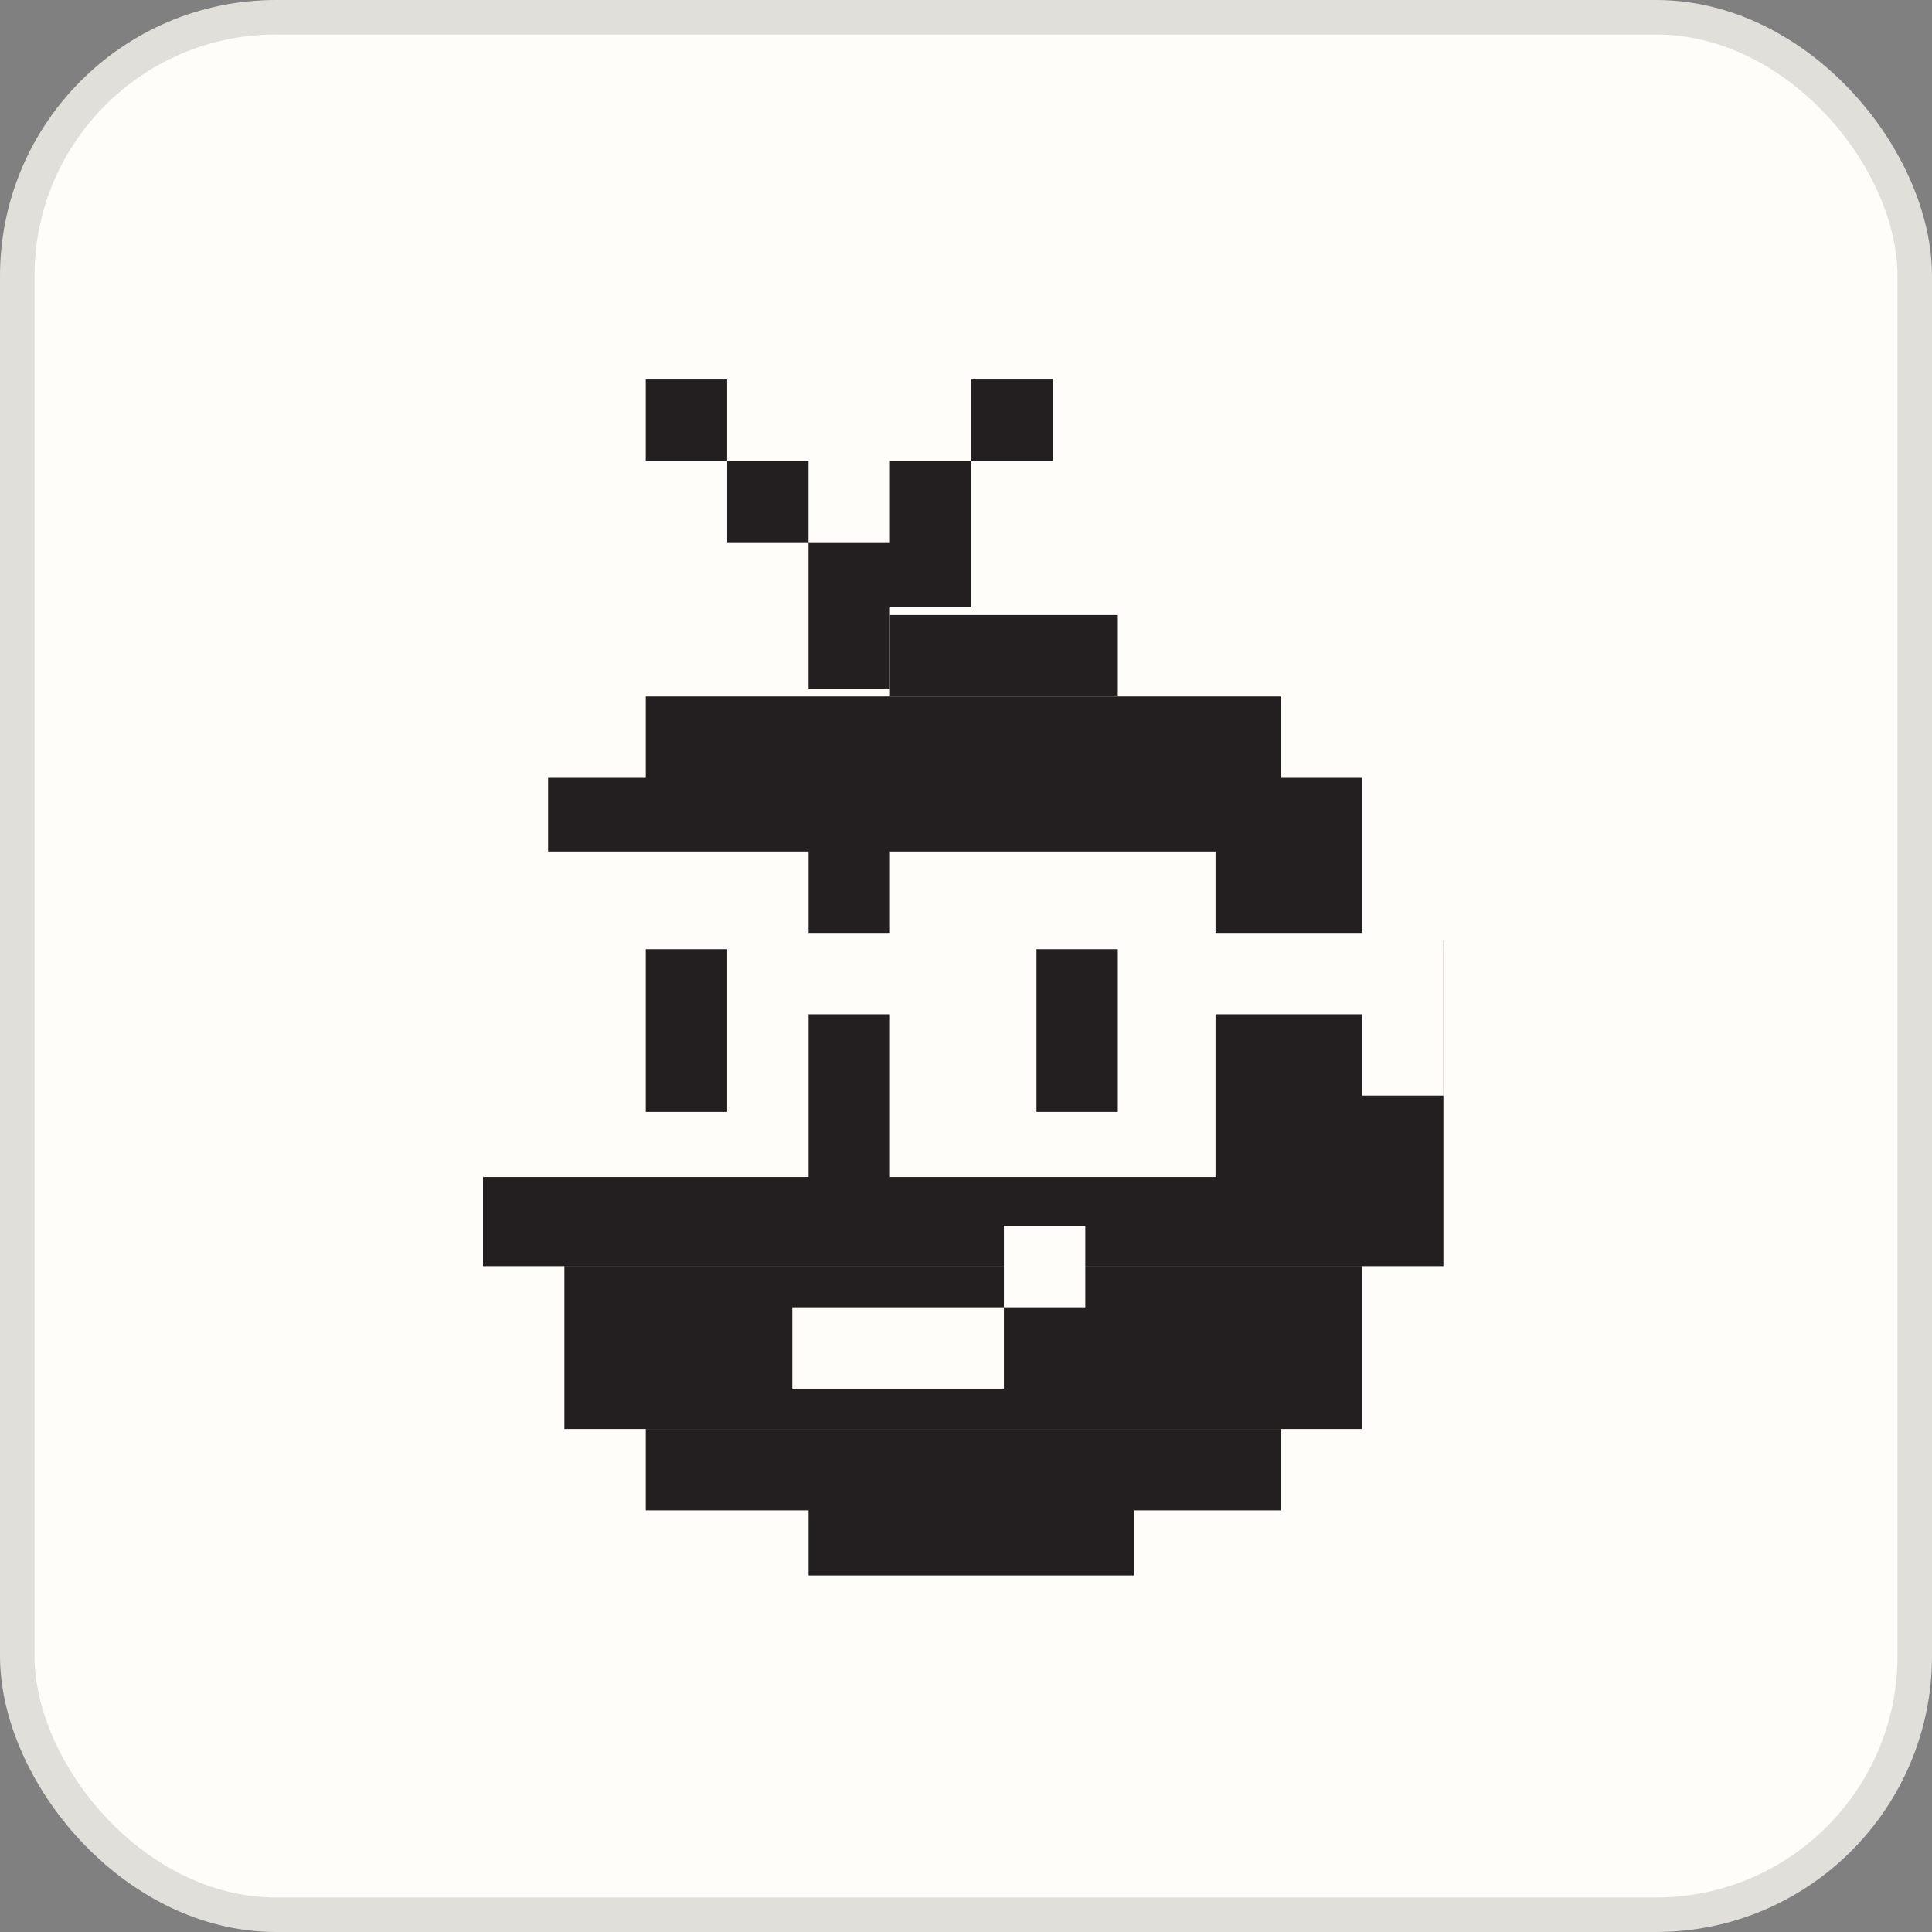
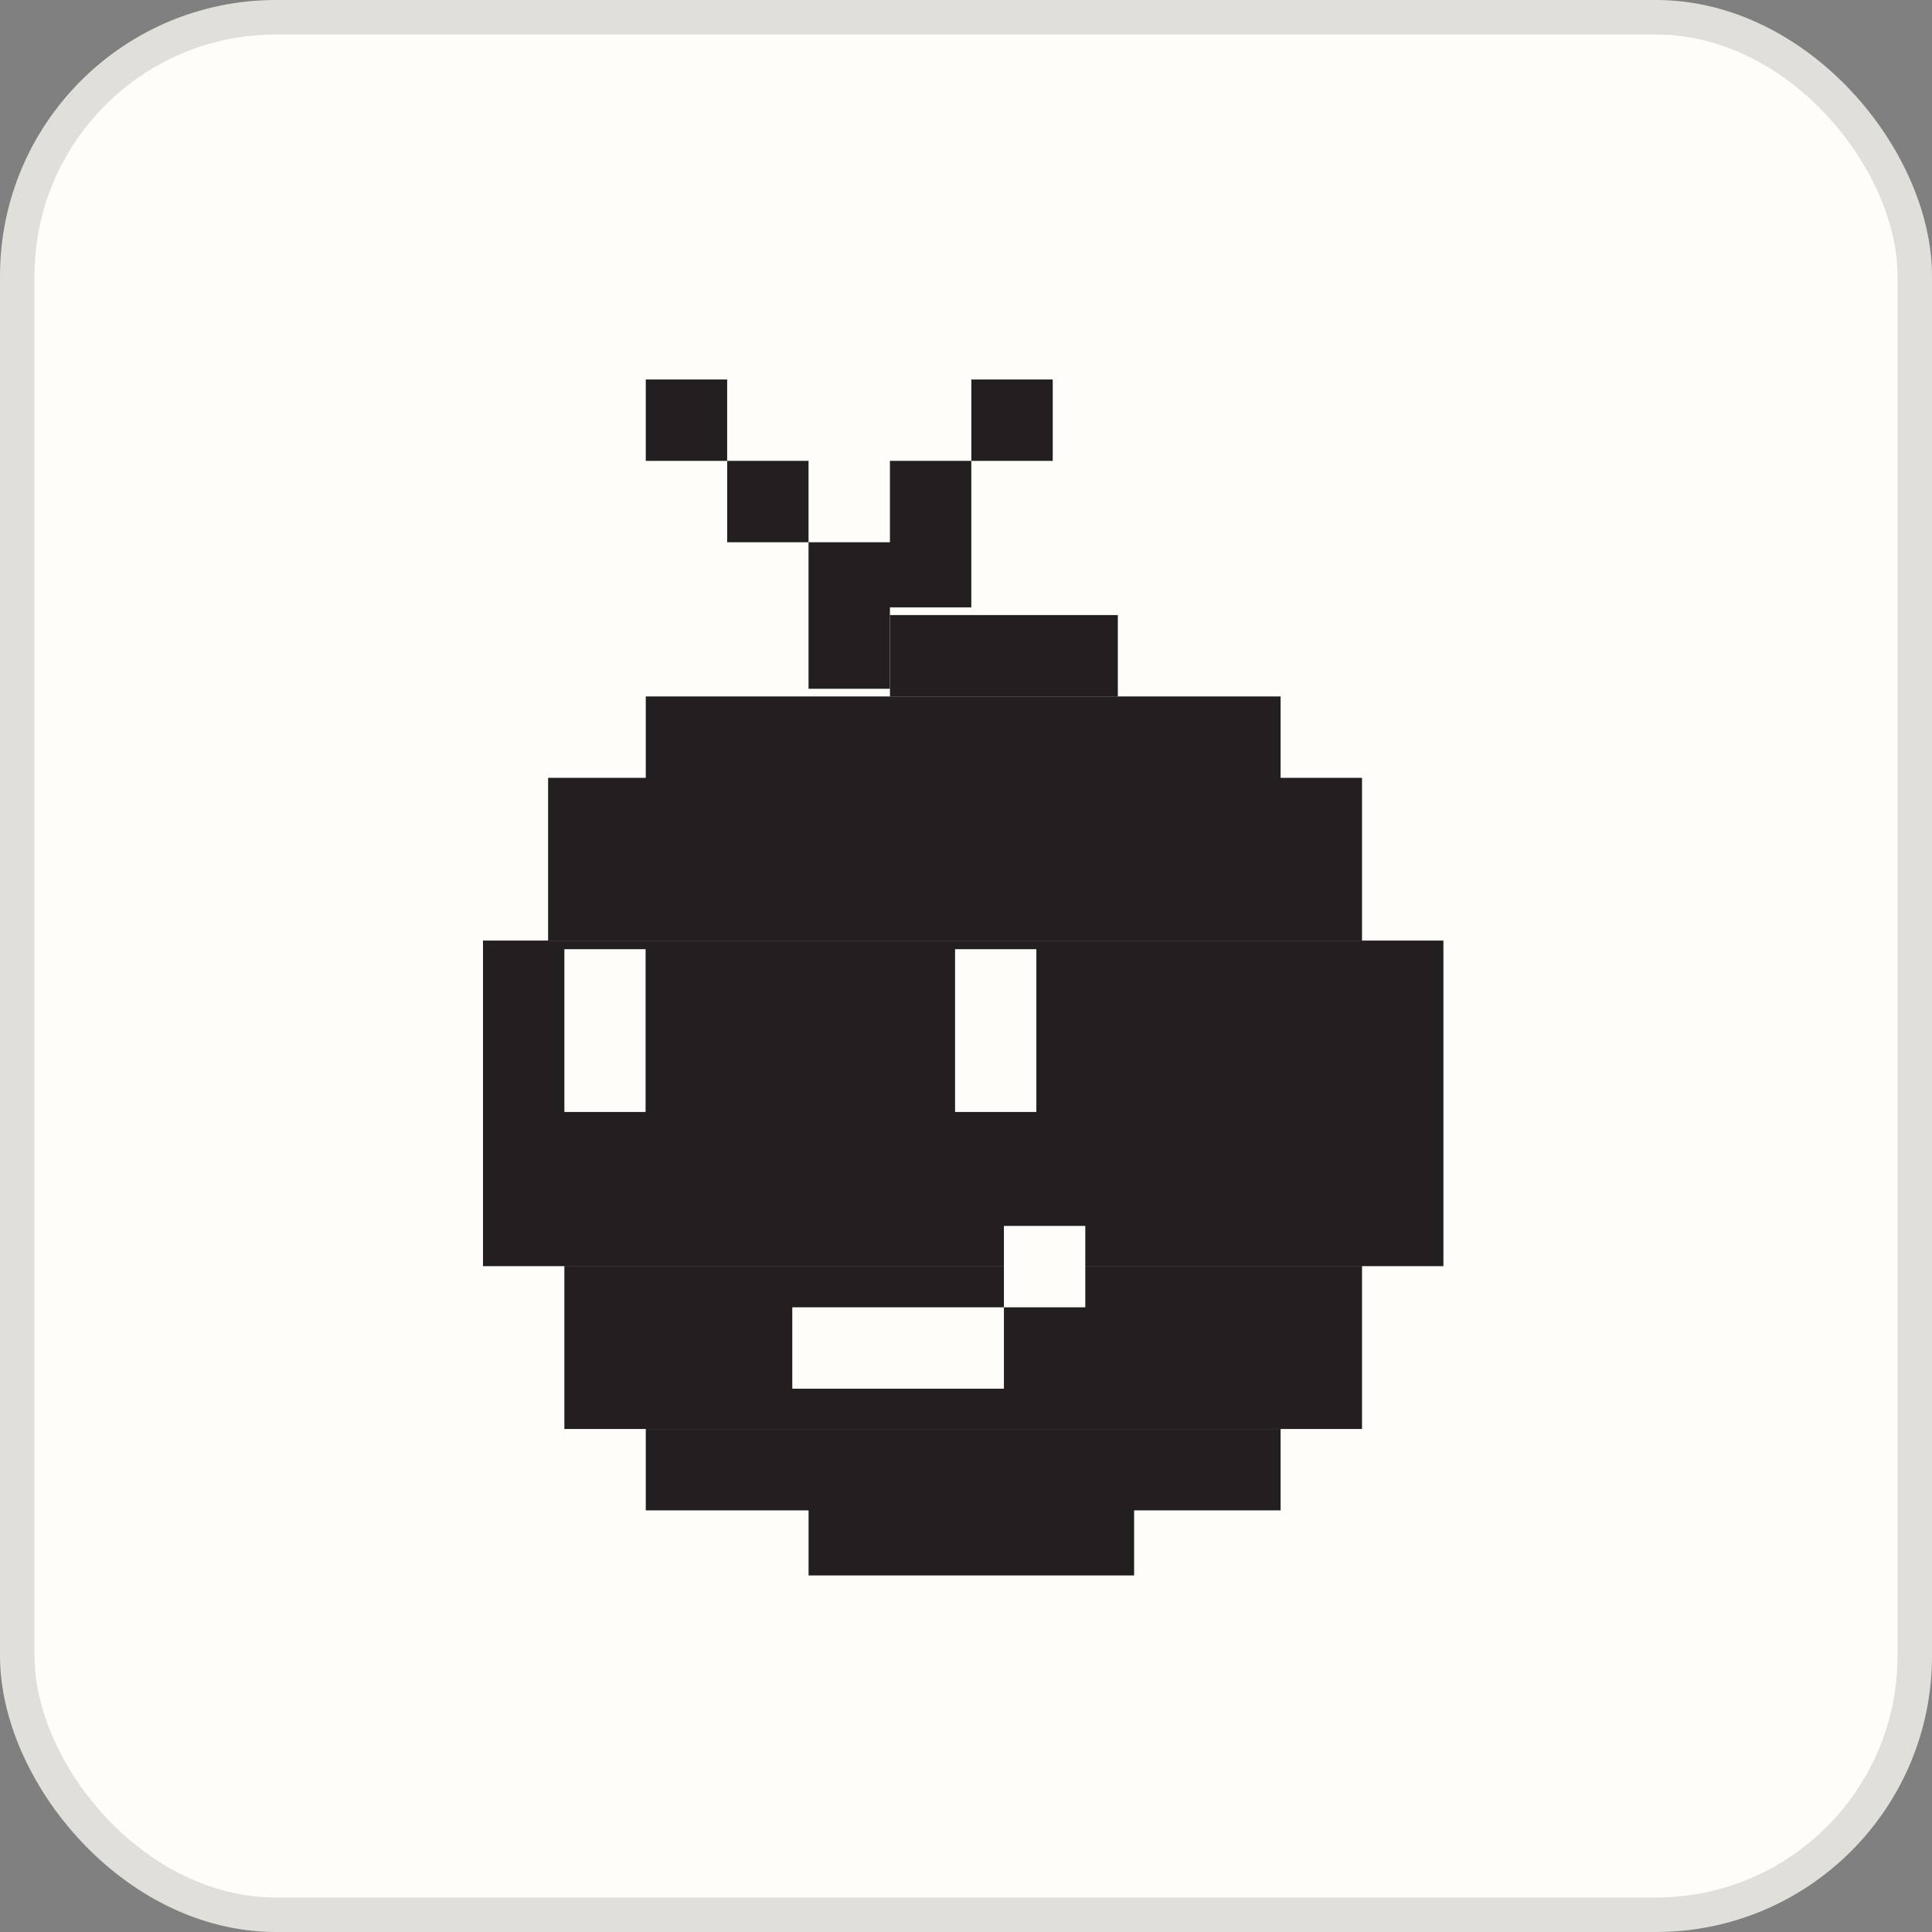
<svg xmlns="http://www.w3.org/2000/svg" width="56" height="56" viewBox="0 0 56 56" fill="none">
  <rect x="0" y="0" width="56" height="56" fill="#808080" stroke="none" />
  <rect x="0.5" y="0.5" width="55" height="55" rx="7.5" fill="#FFFDF9" />
  <rect x="0.5" y="0.5" width="55" height="55" rx="7.5" stroke="#E1DFDA" />
  <g clip-path="url(#clip0_573_18745)">
    <path d="M23.437 43.306H32.873V45.665H23.437V43.306Z" fill="#231F20" />
    <path d="M18.718 41.421H37.119V43.779H18.718V41.421ZM16.359 36.702H39.479V41.42H16.359V36.702ZM14 27.263H41.838V36.7H14V27.263Z" fill="#231F20" />
    <path d="M15.887 22.546H39.479V27.265H15.887V22.546ZM18.718 20.187H37.119V22.546H18.718V20.187Z" fill="#231F20" />
    <path d="M25.796 17.828H32.401V20.187H25.796V17.828Z" fill="#231F20" />
    <path d="M18.718 11H21.077V13.359H18.718V11ZM28.155 11H30.514V13.359H28.155V11ZM21.078 13.358H23.436V15.717H21.078V13.358ZM25.795 13.358H28.154V17.605H25.795V13.358ZM23.436 15.718H25.795V19.965H23.436V15.718Z" fill="#231F20" />
    <path d="M22.965 37.893H29.099V40.252H22.965V37.893ZM29.099 35.534H31.458V37.893H29.099V35.534Z" fill="#FFFDF9" />
-     <path fill-rule="evenodd" clip-rule="evenodd" d="M25.796 24.681H35.233V27.041H41.839V31.757H39.48V29.399H35.233V34.117H25.796V29.399H23.437V34.117H14V24.681H23.437V27.041H25.796V24.681Z" fill="#FFFDF9" />
    <path d="M16.359 27.513H18.718V32.231H16.359V27.513ZM27.683 27.513H30.042V32.231H27.683V27.513Z" fill="#FFFDF9" />
    <path d="M18.718 27.513H21.077V32.231H18.718V27.513ZM30.043 27.513H32.401V32.231H30.043V27.513Z" fill="#231F20" />
  </g>
  <defs>
    <clipPath id="clip0_573_18745">
      <rect width="28" height="35" fill="white" transform="translate(14 11)" />
    </clipPath>
  </defs>
</svg>